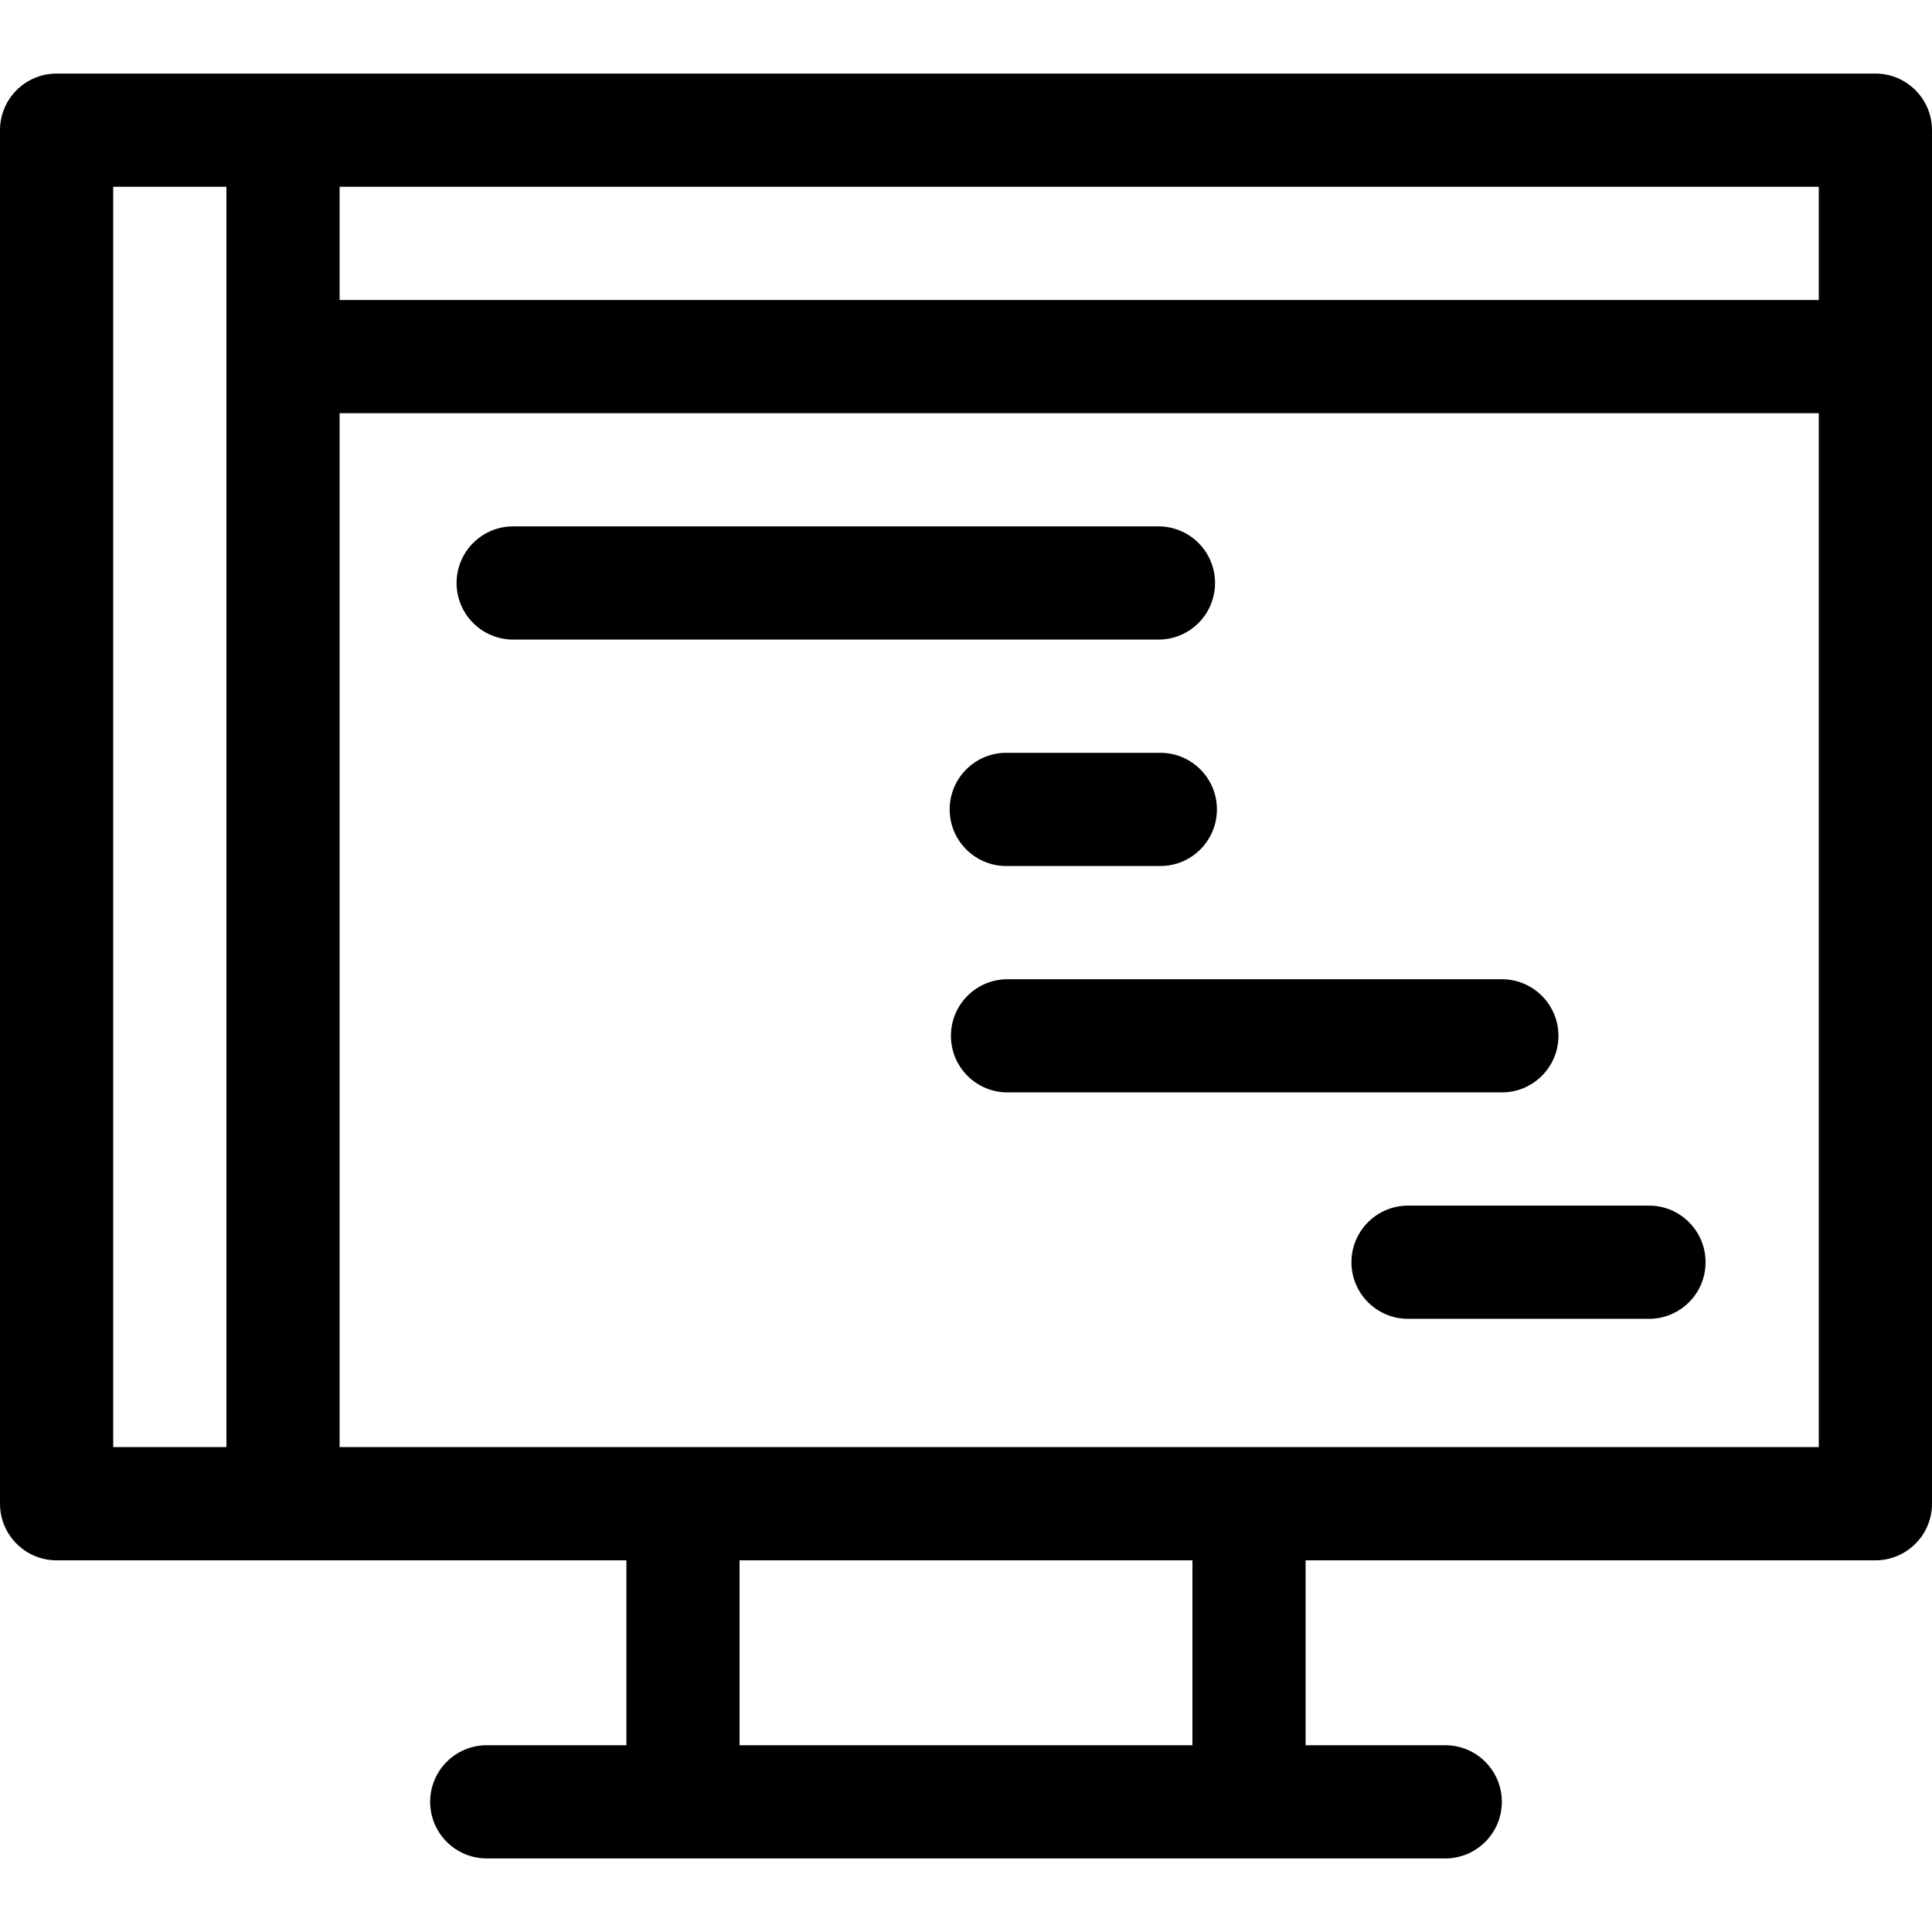
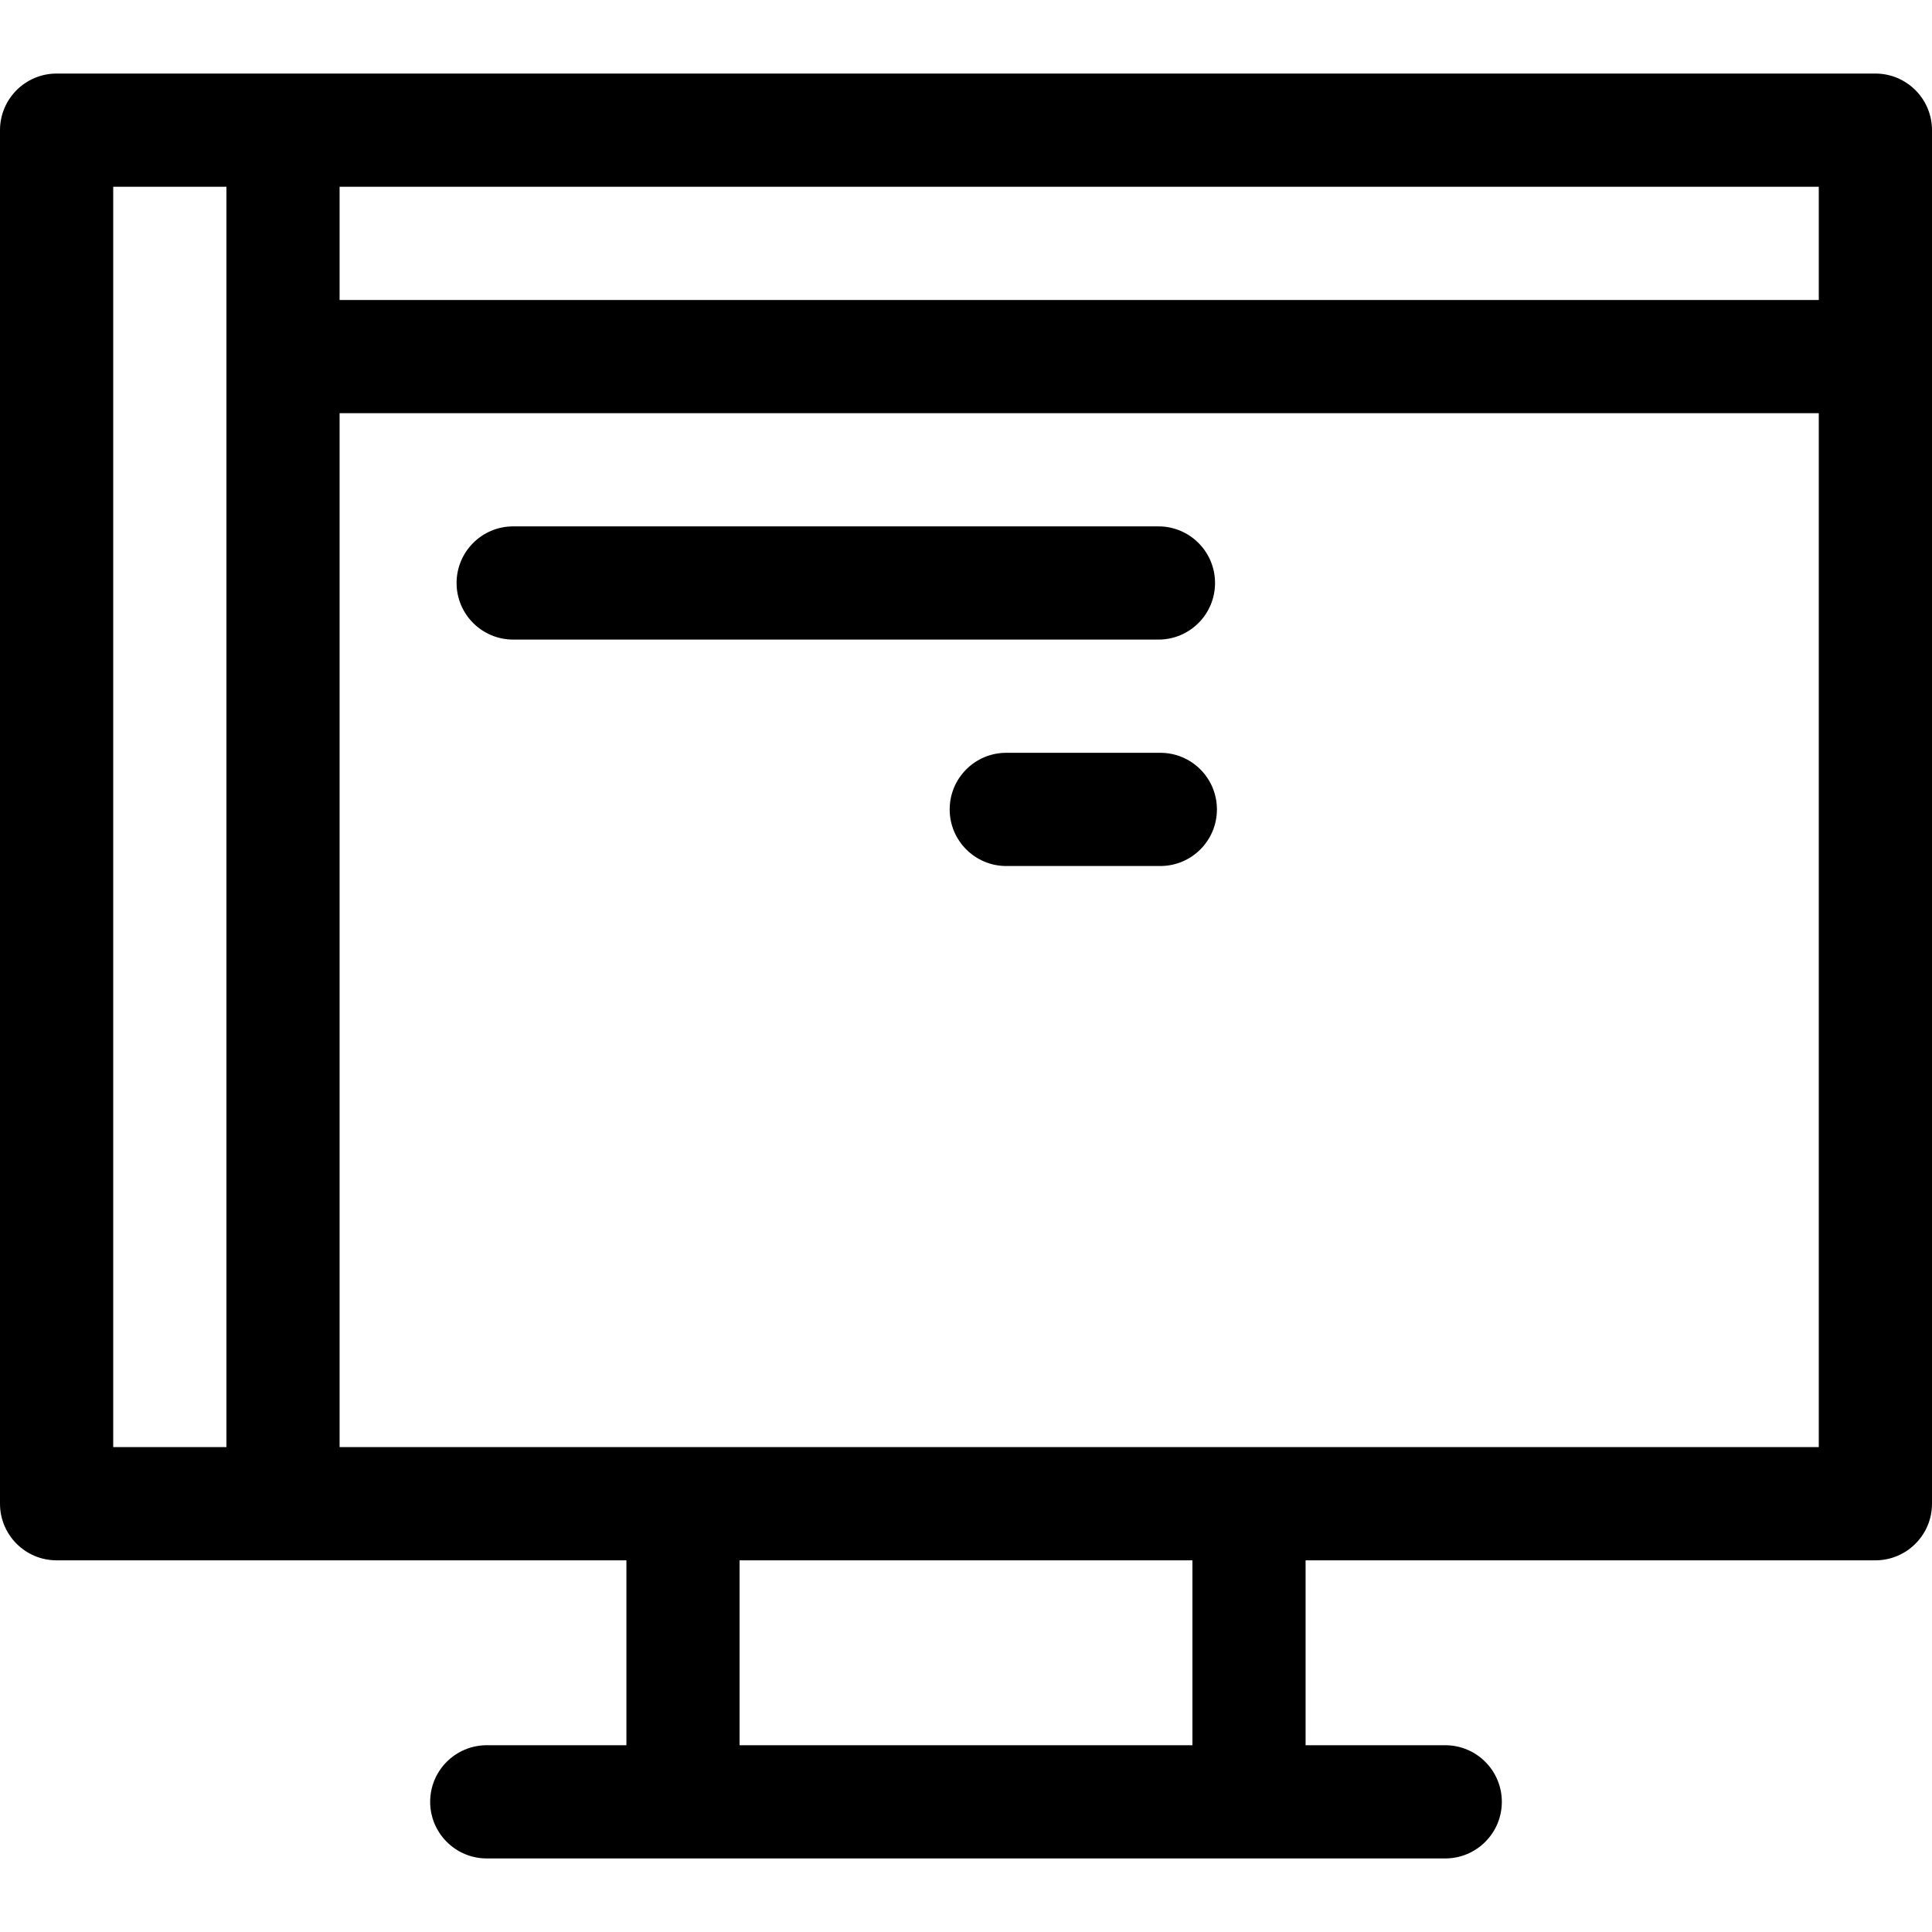
<svg xmlns="http://www.w3.org/2000/svg" width="40" height="40" viewBox="0 0 40 40" fill="currentColor">
-   <path d="M38.828 1.523H1.172C0.525 1.523 0 2.048 0 2.695V31.133C0 31.78 0.525 32.305 1.172 32.305H12.969V36.133H10.078C9.431 36.133 8.906 36.657 8.906 37.305C8.906 37.952 9.431 38.477 10.078 38.477H29.922C30.569 38.477 31.094 37.952 31.094 37.305C31.094 36.657 30.569 36.133 29.922 36.133H27.031V32.305H38.828C39.475 32.305 40 31.78 40 31.133V2.695C40 2.048 39.475 1.523 38.828 1.523ZM37.656 6.211H7.031V3.867H37.656V6.211ZM2.344 3.867H4.688V29.961H2.344V3.867ZM24.688 36.133H15.312V32.305H24.688V36.133ZM7.031 29.961V8.555H37.656V29.961H7.031Z" />
+   <path d="M38.828 1.523H1.172C0.525 1.523 0 2.048 0 2.695V31.133C0 31.78 0.525 32.305 1.172 32.305H12.969V36.133H10.078C9.431 36.133 8.906 36.657 8.906 37.305C8.906 37.952 9.431 38.477 10.078 38.477H29.922C30.569 38.477 31.094 37.952 31.094 37.305C31.094 36.657 30.569 36.133 29.922 36.133H27.031V32.305H38.828C39.475 32.305 40 31.78 40 31.133V2.695C40 2.048 39.475 1.523 38.828 1.523ZM37.656 6.211H7.031V3.867H37.656V6.211M2.344 3.867H4.688V29.961H2.344V3.867ZM24.688 36.133H15.312V32.305H24.688V36.133ZM7.031 29.961V8.555H37.656V29.961H7.031Z" />
  <path d="M25.156 12.07C25.156 11.423 24.632 10.898 23.984 10.898H10.625C9.978 10.898 9.453 11.423 9.453 12.07C9.453 12.717 9.978 13.242 10.625 13.242H23.984C24.632 13.242 25.156 12.718 25.156 12.07Z" />
  <path d="M20.834 17.93H24.023C24.671 17.93 25.195 17.405 25.195 16.758C25.195 16.111 24.671 15.586 24.023 15.586H20.834C20.187 15.586 19.662 16.111 19.662 16.758C19.662 17.405 20.187 17.93 20.834 17.93Z" />
-   <path d="M32.266 21.446C32.266 20.798 31.741 20.274 31.094 20.274H20.859C20.212 20.274 19.688 20.798 19.688 21.446C19.688 22.093 20.212 22.617 20.859 22.617H31.094C31.741 22.617 32.266 22.093 32.266 21.446Z" />
-   <path d="M34.141 24.961H29.152C28.505 24.961 27.98 25.486 27.98 26.133C27.98 26.78 28.505 27.305 29.152 27.305H34.141C34.788 27.305 35.312 26.78 35.312 26.133C35.312 25.486 34.788 24.961 34.141 24.961Z" />
</svg>